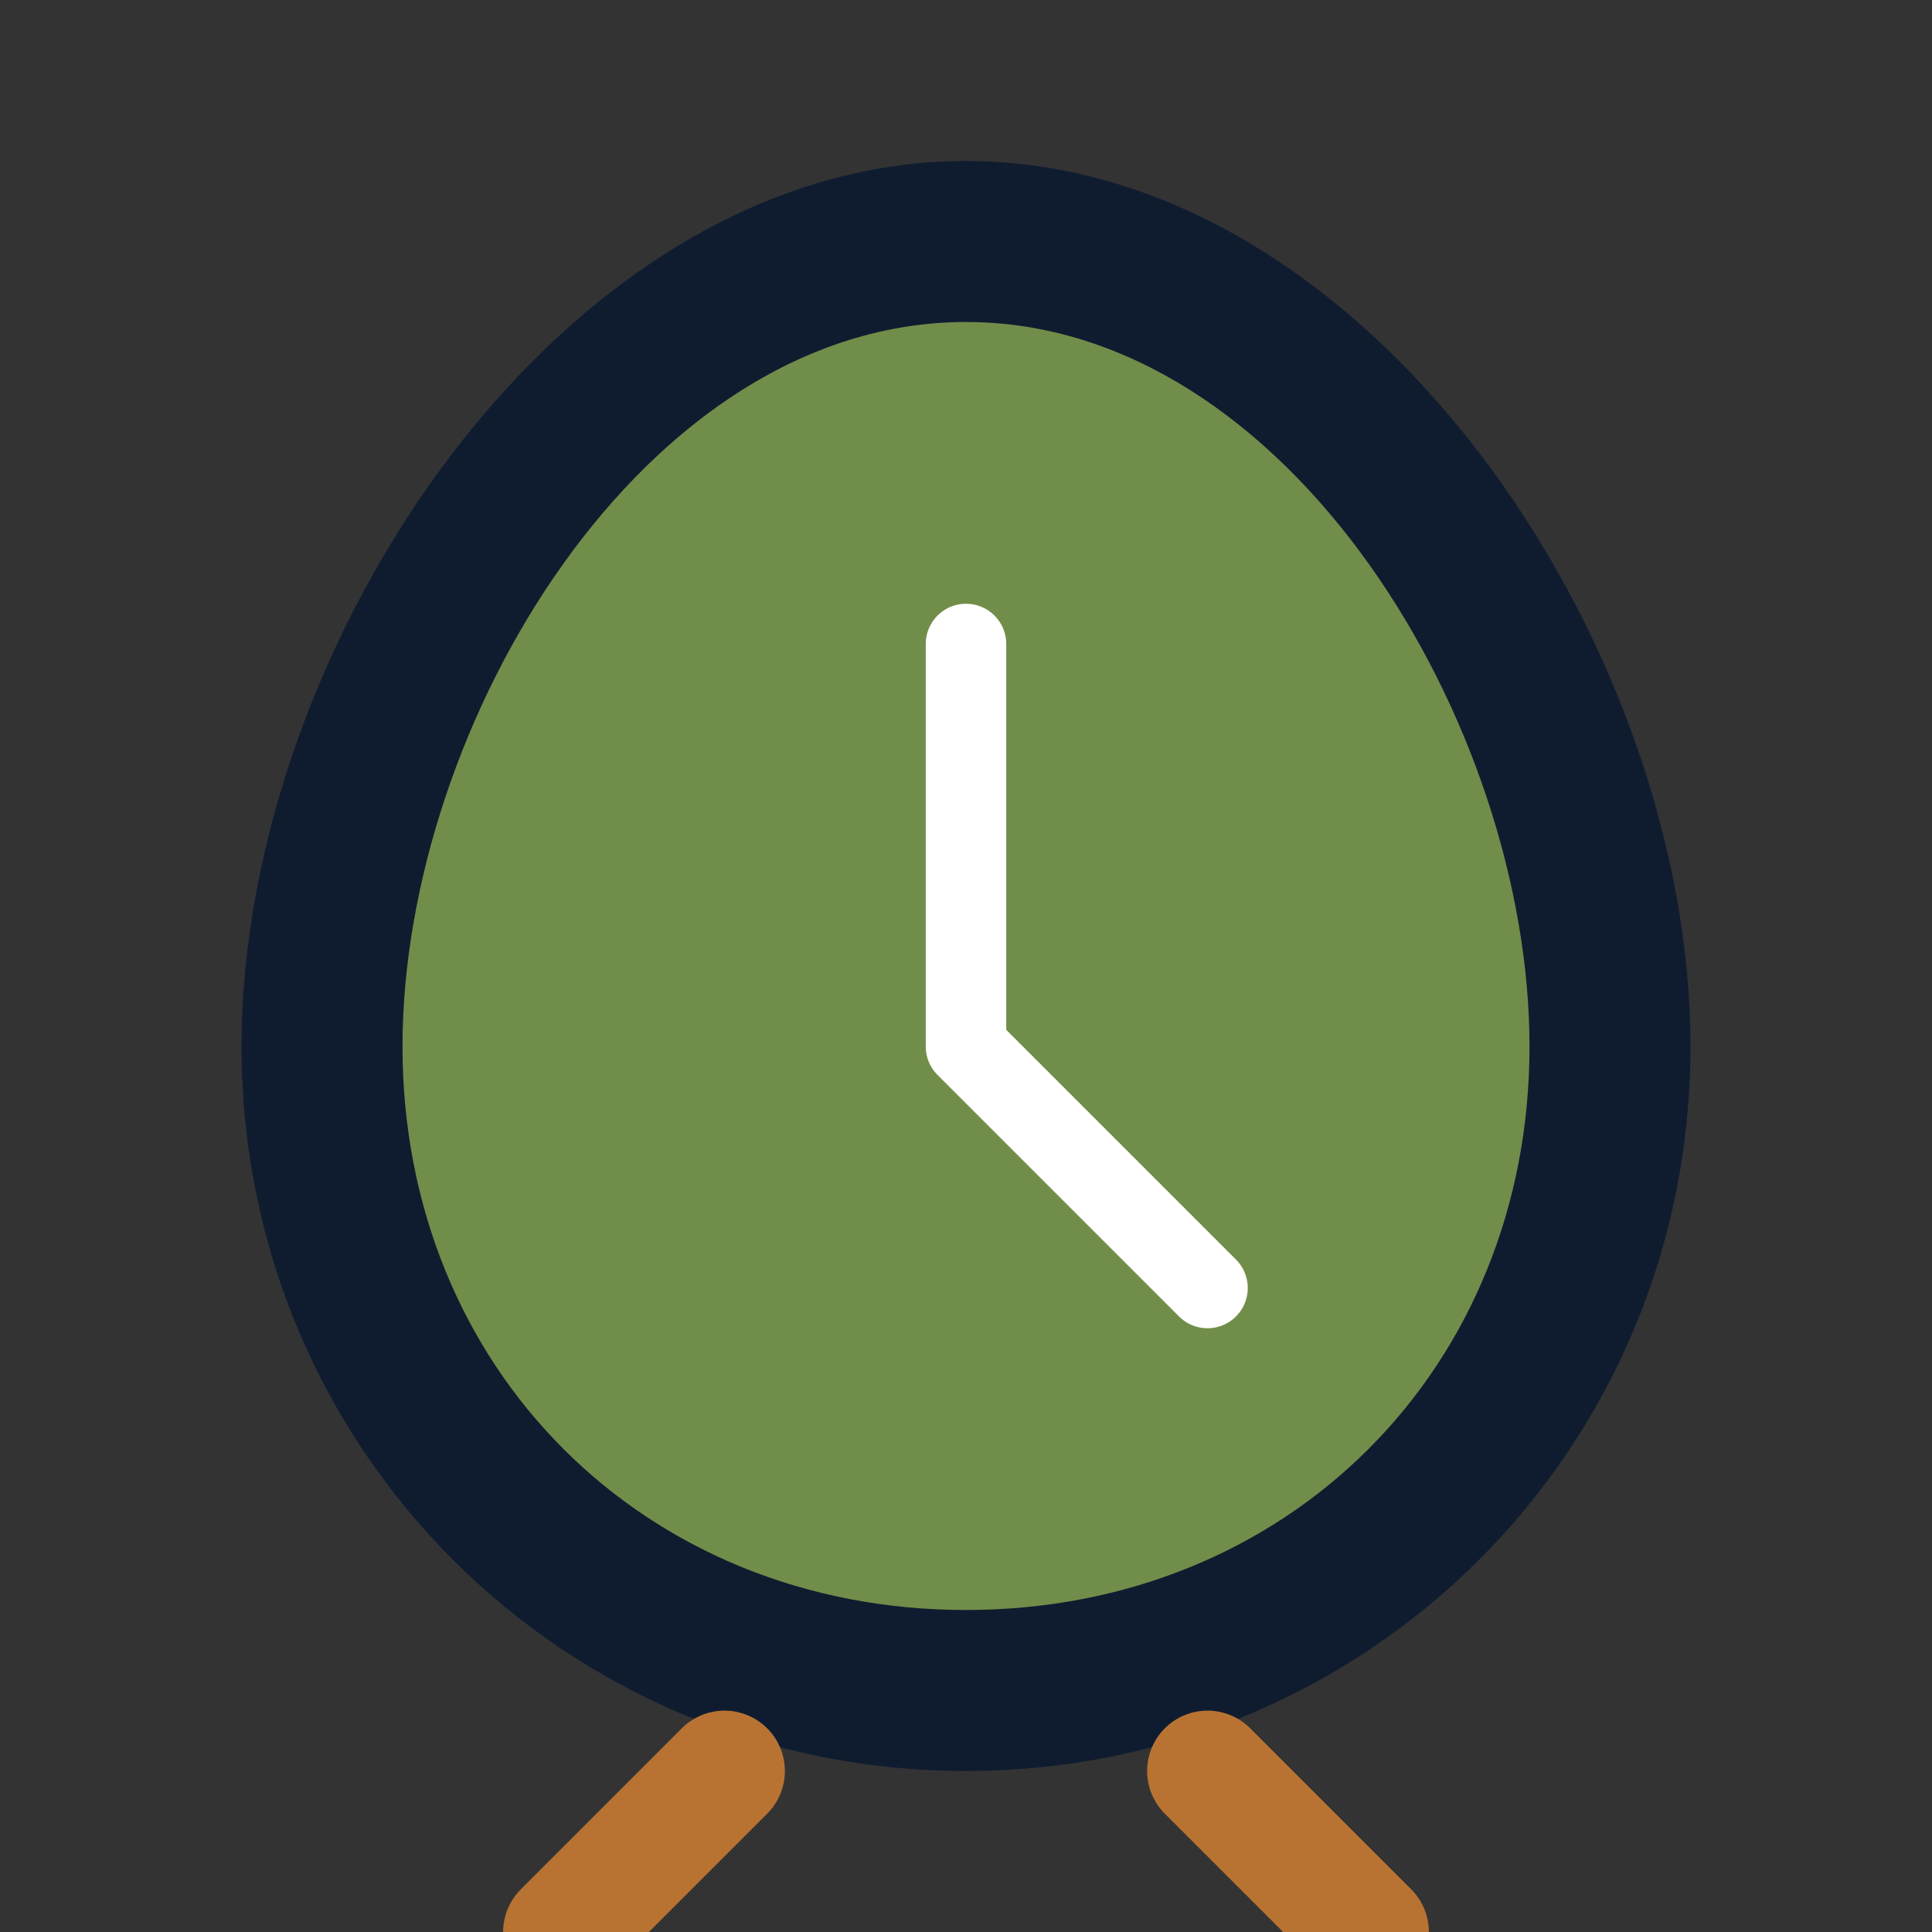
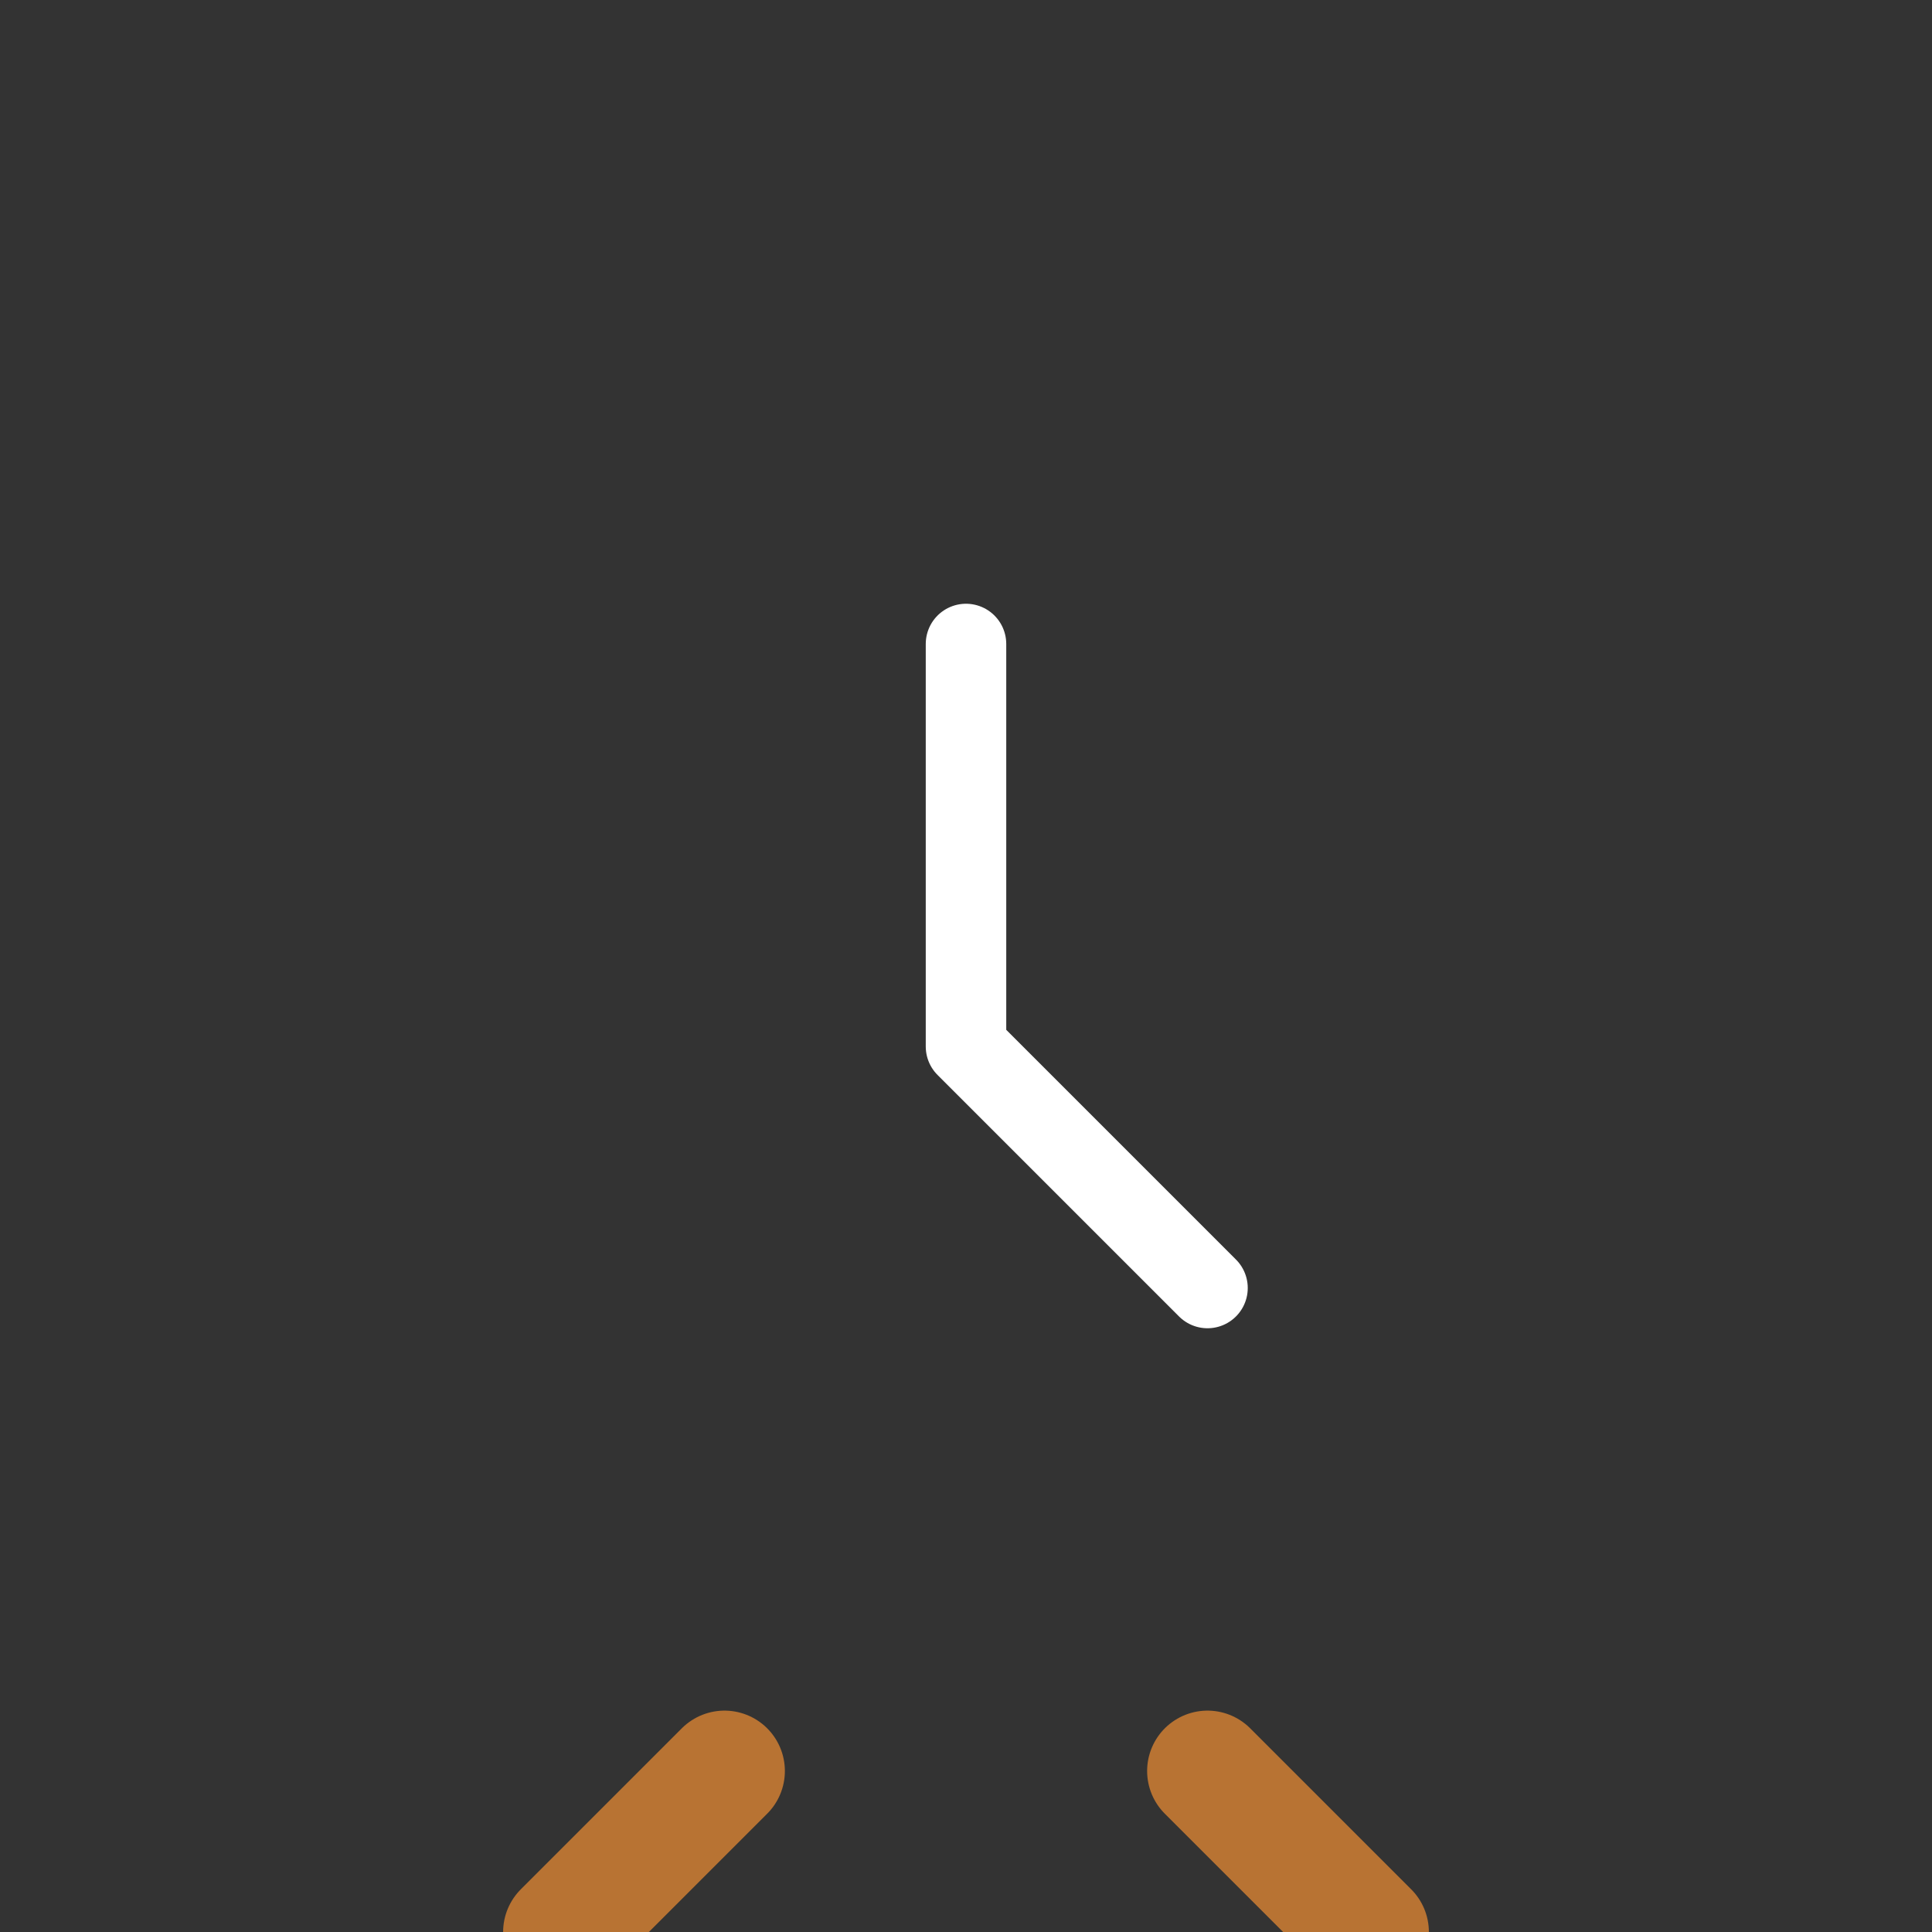
<svg xmlns="http://www.w3.org/2000/svg" width="48" height="48" viewBox="0 0 48 48" fill="none">
  <rect x="0" y="0" width="48" height="48" fill="#333333" stroke="none" />
-   <path d="M24 4C14 4 6 16 6 26C6 36 14 44 24 44C34 44 42 36 42 26C42 16 34 4 24 4Z" fill="#0F1C30" />
-   <path d="M24 8C16 8 10 18 10 26C10 34 16 40 24 40C32 40 38 34 38 26C38 18 32 8 24 8Z" fill="#718D4A" />
  <path d="M18 44L14 48M30 44L34 48" stroke="#B87333" stroke-width="3" stroke-linecap="round" />
  <path d="M24 16V26L30 32" stroke="white" stroke-width="2" stroke-linecap="round" stroke-linejoin="round" />
</svg>